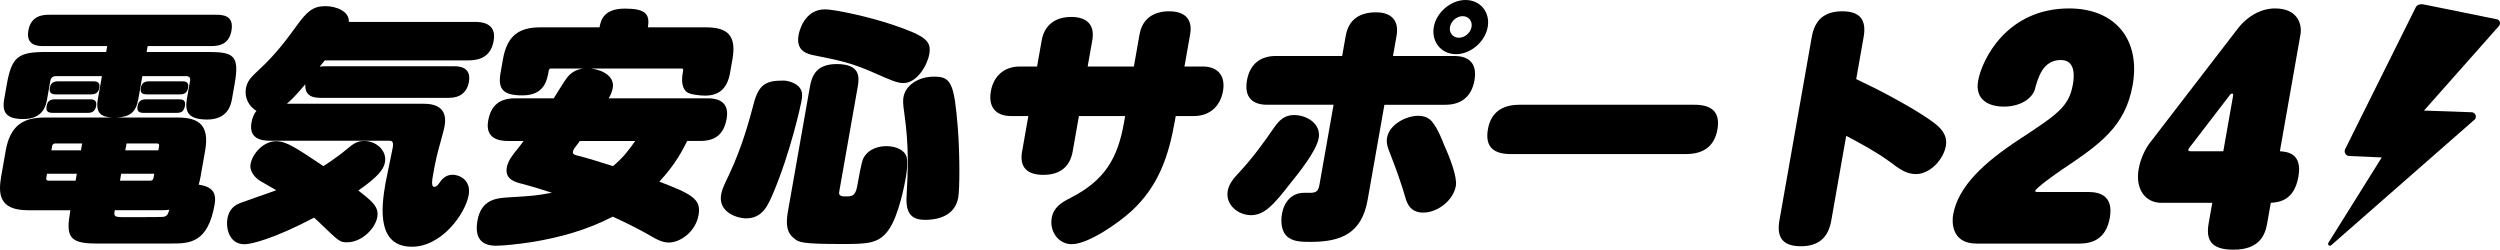
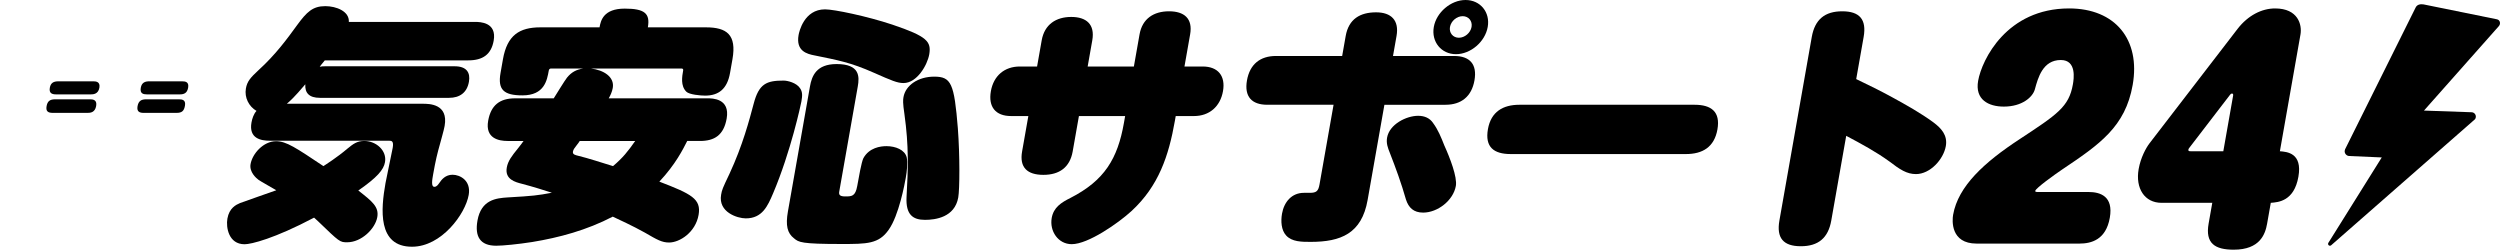
<svg xmlns="http://www.w3.org/2000/svg" id="_レイヤー_2" data-name="レイヤー 2" viewBox="0 0 684.007 68.315">
  <defs>
    <style>
      .cls-1 {
        fill-rule: evenodd;
      }
    </style>
  </defs>
  <g id="_レイヤー_1-2" data-name="レイヤー 1">
    <g>
      <path class="cls-1" d="M24.847,25.824c.675,0,2.036-.067,2.345-1.821s-1.107-1.753-1.714-1.753h-9.51c-1.281,0-2.095.405-2.333,1.753-.25,1.417.488,1.821,1.702,1.821h9.51Z" />
      <path class="cls-1" d="M12.744,29.062c-.25,1.416.421,1.821,1.702,1.821h9.51c.742,0,2.035-.067,2.356-1.888.309-1.753-.96-1.821-1.703-1.821h-9.51c-1.483,0-2.119.54-2.356,1.888Z" />
-       <path class="cls-1" d="M39.987,27.173c-1.281,0-2.095.405-2.356,1.888-.274,1.551.623,1.821,1.702,1.821h8.971c1.483,0,2.05-.539,2.3-1.956.285-1.619-.769-1.753-1.646-1.753h-8.971Z" />
-       <path class="cls-1" d="M56.682,32.704c5.732,0,6.537-4.182,6.787-5.598l.737-4.182c1.367-7.755-.288-8.7-7.234-8.7h-16.861l.286-1.619h17.333c2.091,0,4.916-.337,5.605-4.249.737-4.181-2.476-4.316-4.095-4.316H13.379c-1.754,0-4.904.27-5.618,4.316-.749,4.249,2.826,4.249,4.107,4.249h17.468l-.286,1.619H12.662c-7.688,0-9.454,1.214-10.833,9.037l-.678,3.844c-.69,3.911.858,5.462,5.242,5.462,5.53,0,6.22-3.911,6.494-5.462l.892-5.058c.131-.742.687-1.214,1.495-1.214h12.612l-1.105,6.272c-.678,3.844.818,4.923,4.099,5.058H12.129c-5.732,0-9.35,2.158-10.563,9.037l-1.225,6.946c-.88,4.99-.574,9.374,7.317,9.374h11.601c-1.213,6.879-.661,9.104,6.893,9.104h20.907c4.722,0,9.803-.135,11.646-10.587.57-3.237-.48-4.923-4.352-5.531.174-.606.313-1.012.479-1.955l1.296-7.351c1.213-6.879-1.644-9.037-7.445-9.037h-16.793c3.677-.203,5.307-1.416,5.95-5.058l1.105-6.272h12.006c.876,0,1.187.54,1.067,1.214l-.892,5.058c-.63,3.574.496,5.598,5.555,5.598ZM20.685,49.429h-7.419c-.472,0-.693-.27-.61-.742l.202-1.146h8.16l-.333,1.888ZM22.148,41.134h-8.093l.202-1.146c.083-.472.4-.742.872-.742h7.352l-.333,1.889ZM34.621,39.245h8.363c.473,0,.627.27.544.742l-.202,1.146h-9.038l.333-1.889ZM33.158,47.541h9.038l-.202,1.146c-.071.405-.333.742-.806.742h-8.363l.333-1.888ZM44.213,57.521c.944,0,1.36-.067,2.115-.135-.396,1.484-.805,1.889-1.829,1.956-.619.067-8.105.067-10.668.067-1.214,0-1.944-.067-2.245-.27-.358-.27-.354-.674-.188-1.619h12.814Z" />
+       <path class="cls-1" d="M39.987,27.173c-1.281,0-2.095.405-2.356,1.888-.274,1.551.623,1.821,1.702,1.821h8.971c1.483,0,2.05-.539,2.3-1.956.285-1.619-.769-1.753-1.646-1.753h-8.971" />
      <path class="cls-1" d="M51.471,24.003c.285-1.619-.769-1.753-1.646-1.753h-8.971c-1.079,0-2.071.27-2.333,1.753-.285,1.619.69,1.821,1.702,1.821h8.971c1.146,0,2.015-.337,2.276-1.821Z" />
      <path class="cls-1" d="M98.034,52.126c5.149-3.574,6.934-5.665,7.302-7.755.559-3.169-2.417-5.8-5.654-5.8-2.023,0-3.043.81-4.618,2.091-2.855,2.428-5.966,4.383-6.577,4.788-7.483-4.99-10.13-6.812-12.962-6.812-3.439,0-6.462,3.372-6.974,6.272-.38,2.158,1.548,3.844,2.207,4.316.659.472,4.102,2.36,4.829,2.832-1.511.54-9.057,3.17-9.926,3.508-1.095.472-2.935,1.348-3.446,4.249-.416,2.36.314,7.014,4.698,7.014,1.821,0,8.165-1.551,19.022-7.284.29.27.523.472,1.103,1.012,5.88,5.666,5.936,5.733,7.959,5.733,3.912,0,7.668-3.709,8.228-6.879.5-2.832-1.397-4.316-5.19-7.284Z" />
      <path class="cls-1" d="M83.533,23.06c-.147,2.36,1.031,3.709,3.999,3.709h35.341c2.899,0,4.903-1.416,5.426-4.384.44-2.495-.599-4.249-3.904-4.249h-35.341c-.742,0-.944,0-1.576.135.184-.27.274-.404,1.388-1.753h39.253c3.979,0,6.288-1.619,6.954-5.395.892-5.058-3.75-5.125-5.099-5.125h-34.531c.175-2.9-3.42-4.316-6.456-4.316-3.439,0-5.074,1.619-7.648,5.125-2.848,3.912-5.878,8.093-10.698,12.477-2.099,1.956-3.019,2.967-3.363,4.923-.44,2.496.817,4.924,2.896,6.138-.75.809-1.177,2.09-1.368,3.169-.773,4.384,2.56,4.991,5.055,4.991h32.643c.675,0,1.258.135.938,1.956-.238,1.348-1.71,8.16-1.971,9.644-1.249,7.082-2.258,17.4,7.251,17.4,8.093,0,14.598-8.97,15.514-14.163.689-3.912-2.33-5.531-4.42-5.531-1.956,0-3.003,1.349-3.55,2.158-.353.472-.741,1.147-1.416,1.147-.944,0-.611-1.889-.35-3.373.69-3.912,1.158-5.8,1.867-8.295.234-.944,1.059-3.709,1.285-4.991,1.07-6.07-4.258-6.07-6.012-6.07h-37.161c.792-.674,1.983-1.686,5.054-5.328Z" />
      <path class="cls-1" d="M193.592,26.903h-27.045c.389-.674.904-1.686,1.106-2.832.535-3.035-2.504-4.924-6.007-5.328h24.819c.337,0,.503.203.456.472-.31,1.753-.75,4.249.854,5.867.802.81,3.924,1.079,5.139,1.079,3.709,0,6.053-1.821,6.826-6.204l.666-3.777c1.177-6.677-1.568-8.7-7.234-8.7h-15.916c.665-3.777-.85-5.125-6.312-5.125-5.868,0-6.586,3.304-6.906,5.125h-16.188c-5.732,0-9.08,2.158-10.234,8.7l-.666,3.777c-.809,4.585.874,6.137,6,6.137,6.001,0,6.727-4.114,7.203-6.812.072-.404.365-.54.636-.54h8.835c-1.937.27-3.281,1.012-4.487,2.495-.603.742-3.069,4.789-3.628,5.665h-10.589c-4.182,0-6.605,1.889-7.355,6.137-.856,4.856,2.938,5.53,5.298,5.53h4.384c-.365.54-.719,1.012-1.583,2.091-1.638,2.023-2.685,3.372-3.006,5.193-.571,3.237,2.333,3.979,4.206,4.451,2.837.741,6.289,1.82,8.137,2.427-3.906.743-5.145.877-12.096,1.282-3.137.202-7.255.606-8.266,6.339-.761,4.316.676,6.878,5.127,6.878,1.82,0,5.938-.404,9.823-1.011,7.43-1.215,14.936-3.237,22.064-6.947,1.31.607,5.551,2.562,8.805,4.384,3.364,1.955,4.65,2.698,6.605,2.698,2.9,0,7.232-2.765,8.076-7.554.773-4.383-1.957-5.733-10.736-9.104,4.486-4.789,6.493-8.902,7.627-11.128h3.508c3.911,0,6.478-1.551,7.286-6.137.976-5.53-3.948-5.53-5.229-5.53ZM167.728,45.45c-3.071-.944-6.77-2.158-9.551-2.832-.773-.203-1.559-.338-1.416-1.147.096-.54.448-1.011.88-1.551.616-.81.786-1.012.98-1.349h15.175c-1.983,2.833-3.371,4.586-6.068,6.879Z" />
      <path class="cls-1" d="M222.901,15.169c6.249,1.281,9.784,1.888,16.164,4.721,4.88,2.158,6.447,2.833,8.133,2.833,3.71,0,6.533-4.923,7.057-7.891.539-3.439-.492-4.856-10.104-8.093-6.881-2.292-15.923-4.181-18.418-4.181-5.732,0-7.085,6.137-7.239,7.014-.772,4.383,2.254,5.193,4.408,5.598Z" />
      <path class="cls-1" d="M255.601,20.969c-4.384,0-7.835,2.36-8.406,5.598-.131.742-.206,1.551.259,4.653,1.219,8.768,1.025,14.837.578,22.728-.236,4.789,1.739,6.204,5.044,6.204,2.832,0,8.145-.674,9.107-6.137.393-2.226.459-11.397-.109-18.884-.994-12.342-1.819-14.163-6.473-14.163Z" />
      <path class="cls-1" d="M248.07,43.021c-.52-2.022-3.039-3.034-5.534-3.034-1.619,0-4.726.404-6.315,3.304-.516,1.012-1.289,5.396-1.67,7.554-.511,2.899-1.522,2.899-3.276,2.899-1.349,0-1.828-.336-1.662-1.281l5.078-28.798c.476-2.697.609-6.137-5.798-6.137-5.53,0-6.775,3.237-7.286,6.137l-6.029,34.193c-.678,3.844-.171,5.935,1.671,7.352,1.294,1.079,1.952,1.55,12.946,1.55,7.014,0,10.251,0,12.964-3.911,2.78-3.912,4.37-12.544,4.655-14.163.321-1.82.591-4.114.257-5.666Z" />
      <path class="cls-1" d="M218.892,24.139c-.953-1.484-3.408-2.091-4.487-2.091-4.654,0-6.752.809-8.2,6.339-1.201,4.519-3.033,11.465-6.614,19.153-1.927,4.046-2.054,4.384-2.292,5.733-.844,4.788,4.456,6.475,6.749,6.475,4.519,0,5.99-3.373,7.485-6.879,4.843-11.398,7.609-24.414,7.729-25.088.285-1.619.329-2.63-.369-3.642Z" />
      <path class="cls-1" d="M329.062,18.195h-4.988l1.549-8.781c.769-4.356-1.625-6.323-5.77-6.323s-7.302,1.967-8.07,6.323l-1.549,8.781h-12.645l1.264-7.166c.768-4.356-1.612-6.393-5.757-6.393-4.146,0-7.314,2.037-8.083,6.393l-1.264,7.166h-4.707c-4.215,0-7.189,2.529-7.933,6.744-.756,4.285,1.257,6.814,5.542,6.814h4.707l-1.709,9.695c-.768,4.355,1.402,6.393,5.828,6.393,4.355,0,7.243-2.038,8.011-6.393l1.71-9.695h12.645l-.334,1.896c-1.722,9.766-5.303,15.737-14.646,20.514-2.541,1.265-4.603,2.6-5.11,5.479-.632,3.583,1.757,7.166,5.48,7.166,4.496,0,12.747-5.761,16.351-9.062,7.467-6.884,10.192-15.174,11.865-24.658l.234-1.334h4.988c4.215,0,7.202-2.6,7.945-6.814.73-4.145-1.34-6.744-5.555-6.744Z" />
      <path class="cls-1" d="M400.972,0c-4.005,0-7.972,3.373-8.678,7.376-.719,4.075,2.059,7.447,6.064,7.447,4.004,0,7.971-3.372,8.688-7.447.706-4.004-2.001-7.376-6.075-7.376ZM402.622,7.376c-.284,1.616-1.854,2.951-3.47,2.951-1.617,0-2.717-1.335-2.432-2.951s1.855-2.951,3.472-2.951c1.615,0,2.715,1.335,2.43,2.951Z" />
      <path class="cls-1" d="M397.85,15.315h-16.72l.966-5.48c.756-4.285-1.46-6.462-5.604-6.462-4.355,0-7.488,1.826-8.306,6.462l-.966,5.48h-18.125c-4.285,0-7.141,2.248-7.921,6.674-.78,4.426,1.282,6.674,5.567,6.674h18.125l-3.84,21.777c-.322,1.827-.83,2.318-2.657,2.318h-1.615c-3.372,0-5.435,2.529-5.991,5.691-.359,2.037-.23,4.496,1.124,5.971,1.588,1.756,4.257,1.756,6.716,1.756,8.22,0,13.955-2.249,15.578-11.451l4.596-26.062h16.719c4.285,0,7.141-2.248,7.922-6.674.78-4.426-1.282-6.674-5.567-6.674Z" />
-       <path class="cls-1" d="M360.798,37.795c.693-3.935-3.241-6.323-6.753-6.323-2.6,0-4.124,1.475-5.549,3.583-2.744,4.004-5.889,8.29-9.355,12.013-1.467,1.545-2.863,3.091-3.223,5.128-.681,3.864,2.828,6.674,6.412,6.674,1.756,0,3.367-.773,4.771-1.967,1.971-1.616,4.07-4.355,5.611-6.323,2.512-3.091,7.453-9.202,8.085-12.785Z" />
      <path class="cls-1" d="M392.088,33.65c-.889-1.335-2.322-1.967-4.079-1.967-3.231,0-7.854,2.318-8.499,5.972-.272,1.545.207,2.81.745,4.145,1.645,4.214,3.161,8.359,4.419,12.786.728,2.249,2.107,3.582,4.707,3.582,3.934,0,8.24-3.301,8.945-7.305.422-2.389-1.6-7.658-3.17-11.1-.823-2.107-1.704-4.285-3.068-6.112Z" />
      <path class="cls-1" d="M463.636,28.663h-47.912c-4.496,0-7.78,1.896-8.622,6.673-.867,4.917,1.607,6.814,6.244,6.814h47.911c4.566,0,7.782-1.897,8.637-6.744.854-4.848-1.691-6.744-6.258-6.744Z" />
      <path class="cls-1" d="M529.025,33.51c-3.546-2.599-7.447-4.777-11.291-6.884-3.202-1.757-6.5-3.372-9.868-4.988l2.032-11.521c.842-4.777-1.08-7.025-5.857-7.025s-7.492,2.248-8.334,7.025l-8.857,50.229c-.842,4.777,1.08,7.025,5.857,7.025s7.492-2.249,8.334-7.025l4.088-23.183c4.111,2.178,8.154,4.355,11.828,7.025,2.847,2.178,4.731,3.442,7.261,3.442,3.863,0,7.521-4.003,8.165-7.657.532-3.021-1.311-4.917-3.357-6.463Z" />
      <path class="cls-1" d="M566.109,2.307c-17.07,0-23.87,14.036-24.887,19.802-.91,5.16,2.853,7.056,7.025,7.056,5.007,0,7.89-2.58,8.492-4.704.865-3.187,2.176-8.042,7.107-8.042,4.4,0,3.553,5.235,3.299,6.677-1.084,6.145-4.252,8.194-14.635,15.022-9.607,6.297-16.753,12.823-18.131,20.637-.281,1.594-.707,7.891,6.424,7.891h28.146c3.262,0,7.242-1.062,8.299-7.056,1.044-5.917-2.624-7.057-5.811-7.057h-13.58c-.683,0-1.062,0-1.008-.303.133-.759,5.341-4.477,7.236-5.767,10.411-6.98,17.399-11.76,19.42-23.216,2.18-12.367-4.729-20.94-17.398-20.94Z" />
      <path class="cls-1" d="M622.478,2.307c-3.643,0-7.391,1.896-10.232,5.539l-24.112,31.334c-.986,1.29-2.44,3.946-2.989,7.056-.937,5.312,1.631,9.257,6.258,9.257h13.883l-1.003,5.69c-.95,5.387,1.701,7.132,6.86,7.132,7.207,0,8.639-4.249,9.147-7.132l1.003-5.69c2.076-.152,6.377-.455,7.555-7.132,1.15-6.524-3.12-6.828-5.066-6.979l5.633-31.942c.468-2.655-.639-7.132-6.936-7.132ZM610.994,26.13l-2.689,15.25h-8.951c-.455,0-.67-.076-.604-.456.041-.228.232-.455.526-.834l10.835-14.113c.191-.227.294-.379.598-.379.228,0,.339.228.285.532Z" />
      <path class="cls-1" d="M683.192,5.285l-20.122-4.085c-.784-.124-1.722-0-2.138.84l-19.316,38.815c-.06.138-.096.284-.107.434-.05.721.494,1.346,1.215,1.396l8.93.39-14.617,23.38c-.122.214-.079.484.104.65.179.156.442.17.636.033l39.397-34.521c.266-.366.304-.851.098-1.254-.187-.373-.557-.62-.973-.651l-13.093-.459,20.49-23.112c.541-.614.379-1.65-.504-1.856Z" />
    </g>
  </g>
</svg>